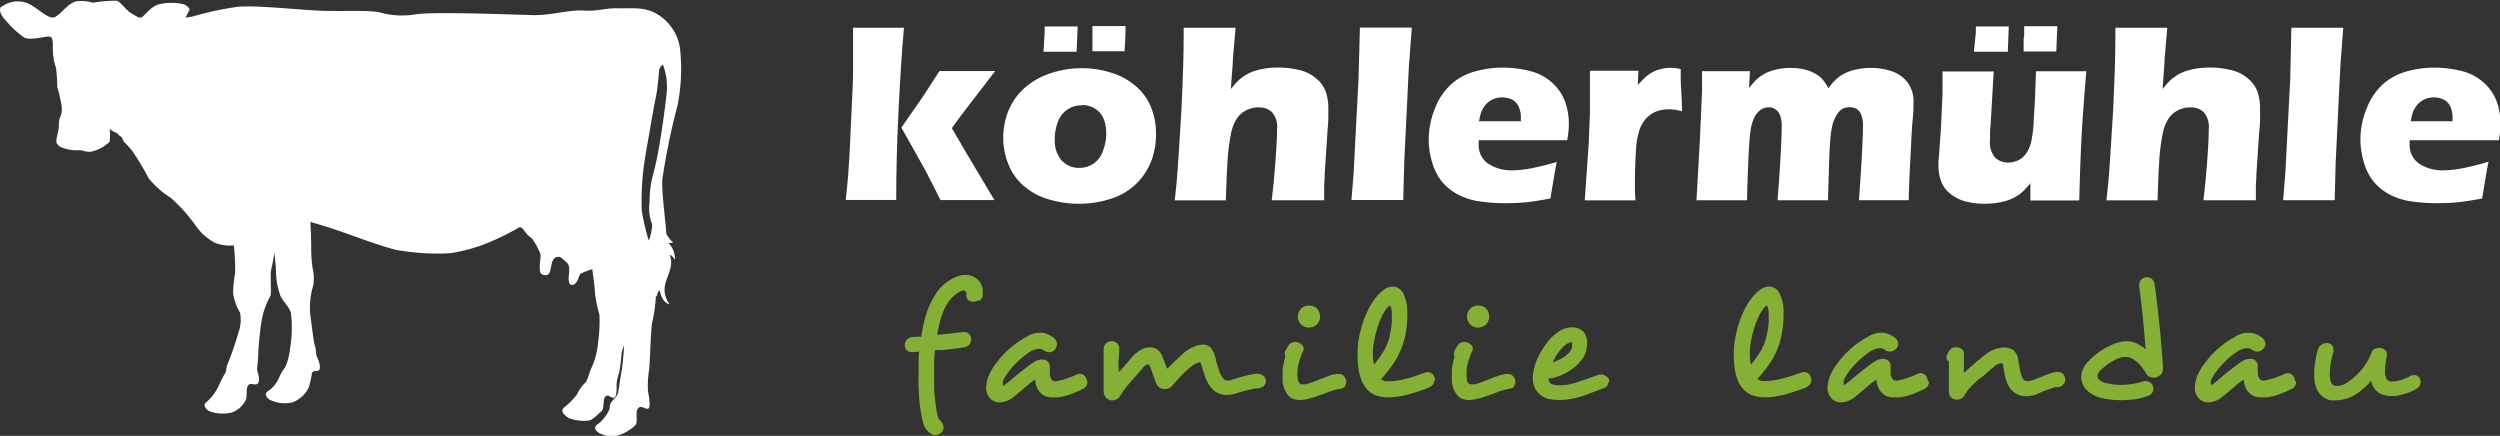
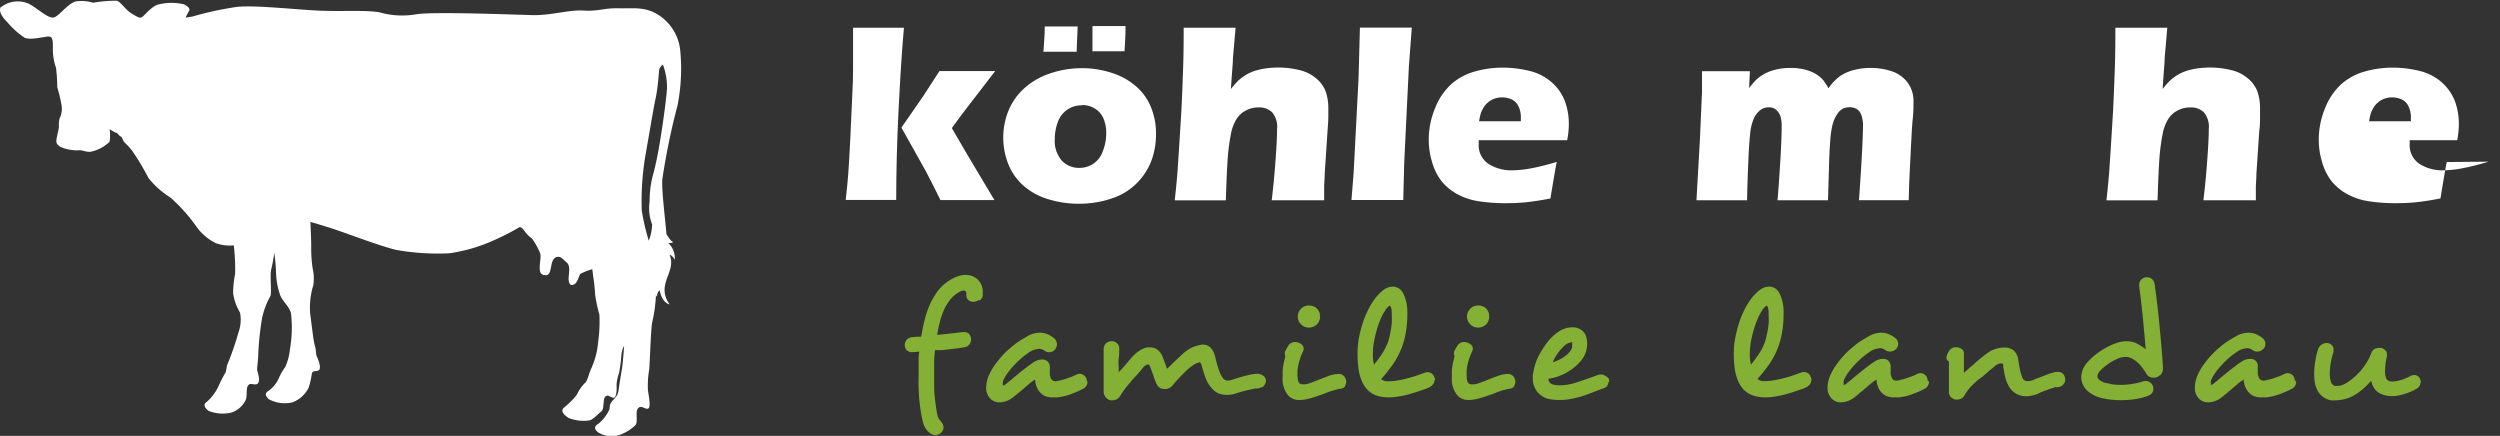
<svg xmlns="http://www.w3.org/2000/svg" width="274.63" height="47.88" viewBox="0 0 274.63 47.88">
  <rect x="0" y="0" width="274.63" height="47.88" fill="#333333" stroke="none" />
  <defs>
    <style>
      .a {
        fill: #fff;
      }

      .b {
        fill: #85b036;
      }
    </style>
  </defs>
  <g>
    <path class="a" d="M100.31,15.45,102.7,12l1.79-2.76,2.9,0,3.22,0-2.76,3.59c-.65.83-1.31,1.71-2,2.67q1,1.78,4.68,7.91l-2.93,0-3,0-.86-1.73c-.31-.6-.57-1.11-.79-1.52-.09-.16-.72-1.3-1.9-3.4Zm-6.12,8c.13-1.18.22-2.14.28-2.88.07-1,.15-2.27.22-3.79l.15-3.29C94.9,12,95,10.54,95,9.18c0-1.62,0-3.19,0-4.7l2.92,0,2.67,0c-.22,2.42-.41,5.44-.59,9s-.26,6.91-.26,9.91l-2.72,0-2.86,0" transform="translate(-1.29 -1.43)" />
    <path class="a" d="M121.3,7.08l0-1c0-.21,0-.47,0-.77l0-.54,0-.48,1.87,0,1.76,0c0,.32,0,1.24-.11,2.77-.66,0-1.25,0-1.75,0s-1.09,0-1.92,0M120.14,13a2.73,2.73,0,0,0-2.63,1.8,5.24,5.24,0,0,0-.35,1.92,3.28,3.28,0,0,0,.76,2.34,2.53,2.53,0,0,0,1.92.81A2.67,2.67,0,0,0,122.45,18a5.2,5.2,0,0,0,.36-1.95,4,4,0,0,0-.28-1.55,2.35,2.35,0,0,0-.91-1.11,2.6,2.6,0,0,0-1.48-.42m-4.22-5.89L116.05,5c0-.2,0-.42,0-.66l1.87,0,1.75,0-.11,2.77c-.65,0-1.23,0-1.73,0s-1.1,0-2,0m4.32,1.81a10.48,10.48,0,0,1,3.31.53,7.44,7.44,0,0,1,2.69,1.52,6,6,0,0,1,1.61,2.32,7.64,7.64,0,0,1,.52,2.85,8.51,8.51,0,0,1-.46,2.82,7,7,0,0,1-1.58,2.52,6.87,6.87,0,0,1-2.82,1.75,11.14,11.14,0,0,1-3.63.58,11.27,11.27,0,0,1-3.39-.51,7.19,7.19,0,0,1-2.71-1.5,6.21,6.21,0,0,1-1.64-2.36,7.77,7.77,0,0,1-.55-2.88,7.85,7.85,0,0,1,.54-2.89,6.78,6.78,0,0,1,1.69-2.47,7.91,7.91,0,0,1,2.87-1.69,10.88,10.88,0,0,1,3.55-.59" transform="translate(-1.29 -1.43)" />
    <path class="a" d="M130.34,23.42c.15-1.37.26-2.51.32-3.4q.19-2.79.41-6.48c.08-1.63.14-3.19.19-4.69s.06-2.95.06-4.37l2.87,0c1,0,1.94,0,2.83,0l-.29,3.36c0,.55-.12,1.68-.22,3.37a10.84,10.84,0,0,1,.75-.87,4.78,4.78,0,0,1,.65-.52,3.7,3.7,0,0,1,.72-.41,4.83,4.83,0,0,1,.84-.29,7.41,7.41,0,0,1,1.06-.2,9.12,9.12,0,0,1,1.18-.07,9.63,9.63,0,0,1,2.29.27,4.33,4.33,0,0,1,1.87.92,3.41,3.41,0,0,1,1.06,1.47,5.63,5.63,0,0,1,.28,1.78c0,.25,0,.58,0,1s-.05.94-.09,1.57l-.31,4.67c0,.59-.06,1.07-.06,1.45s0,.87,0,1.45c-1,0-1.88,0-2.76,0s-2,0-3,0c.15-1.23.29-2.64.41-4.25s.18-2.8.18-3.59a2.46,2.46,0,0,0-.55-1.83,2,2,0,0,0-1.45-.53,2.91,2.91,0,0,0-1.43.34,2.58,2.58,0,0,0-1,.9,4.52,4.52,0,0,0-.6,1.48,22.25,22.25,0,0,0-.43,3.49c-.06.85-.11,2.18-.17,4-.93,0-1.8,0-2.61,0s-1.82,0-3,0" transform="translate(-1.29 -1.43)" />
    <path class="a" d="M149.75,23.42l.24-3,.54-10.38.15-5.58,2.91,0,2.79,0-.32,4.26-.51,10.49-.11,4.19h-5.69Z" transform="translate(-1.29 -1.43)" />
    <path class="a" d="M163.78,14.75h4.58c0-.16,0-.29,0-.4a2.77,2.77,0,0,0-.26-1.24,1.61,1.61,0,0,0-.73-.75,2.52,2.52,0,0,0-1.08-.23,2.4,2.4,0,0,0-.8.13,2.18,2.18,0,0,0-.7.39,2.09,2.09,0,0,0-.52.59,2.88,2.88,0,0,0-.31.64,7.62,7.62,0,0,0-.19.87m8.53,4.48c-.12.56-.35,1.9-.69,4-1.08.21-2,.35-2.71.42s-1.47.1-2.22.1a19.13,19.13,0,0,1-3-.22,7.16,7.16,0,0,1-2.39-.82,5.77,5.77,0,0,1-1.69-1.44,6.13,6.13,0,0,1-1-2.06,8.52,8.52,0,0,1-.36-2.46,9,9,0,0,1,.71-3.47,6.91,6.91,0,0,1,1.83-2.66,6.55,6.55,0,0,1,2.57-1.35,11.1,11.1,0,0,1,3-.41,12.31,12.31,0,0,1,3,.37,5.66,5.66,0,0,1,2.44,1.28,5.24,5.24,0,0,1,1.42,2.07,7.23,7.23,0,0,1,.42,2.49,9.81,9.81,0,0,1-.18,1.76h-9.72c0,.15,0,.28,0,.4a2.45,2.45,0,0,0,1.07,2.2,4.63,4.63,0,0,0,2.61.71,12.09,12.09,0,0,0,2.09-.22,28.39,28.39,0,0,0,2.89-.73" transform="translate(-1.29 -1.43)" />
-     <path class="a" d="M175.38,23.42l.43-6.16.14-3.54c0-.64,0-1.29,0-2s0-1.52,0-2.52l2.67,0,2.65,0-.06,1.57a11.31,11.31,0,0,1,.89-.91,4.22,4.22,0,0,1,.79-.54A4.07,4.07,0,0,1,183.8,9a4.23,4.23,0,0,1,1-.12,5.27,5.27,0,0,1,1.12.14c0,1,0,1.84.07,2.5l.09,2.14a5,5,0,0,0-1.43-.22,3.86,3.86,0,0,0-1.43.24,3.09,3.09,0,0,0-1.07.73,3.57,3.57,0,0,0-.74,1.23A9,9,0,0,0,181,18c-.07,1.07-.11,2.28-.11,3.65,0,.48,0,1.08.06,1.79-.9,0-1.81,0-2.71,0s-1.86,0-2.89,0" transform="translate(-1.29 -1.43)" />
    <path class="a" d="M187.65,23.42l.38-6.69.23-5.23,0-2.25,2.7,0c.88,0,1.73,0,2.56,0l-.09,1.85a9.7,9.7,0,0,1,.73-.85,4,4,0,0,1,.73-.57,4,4,0,0,1,.88-.43,6.73,6.73,0,0,1,1-.26,7.64,7.64,0,0,1,1.19-.1,6.64,6.64,0,0,1,1.31.12,5.2,5.2,0,0,1,1,.3,3.34,3.34,0,0,1,.75.42,2.87,2.87,0,0,1,.57.53,6.35,6.35,0,0,1,.56.87,5.24,5.24,0,0,1,1.29-1.35,4.82,4.82,0,0,1,1.55-.67,7.47,7.47,0,0,1,4.06.13,3.64,3.64,0,0,1,1.75,1.2,3.41,3.41,0,0,1,.69,2.21c0,.43,0,1.07-.09,1.93s-.15,2.34-.26,4.44-.16,3.56-.17,4.4c-.85,0-1.67,0-2.47,0-1,0-2,0-3,0,.09-1.17.19-2.64.29-4.42s.15-3,.15-3.68a3.25,3.25,0,0,0-.21-1.34,1.22,1.22,0,0,0-.54-.61,1.58,1.58,0,0,0-.72-.16,1.66,1.66,0,0,0-.72.15,1.68,1.68,0,0,0-.58.52,3.79,3.79,0,0,0-.55,1.16,9.48,9.48,0,0,0-.26,1.67c-.06.76-.12,1.75-.15,3l-.11,3.72c-1,0-1.88,0-2.68,0s-1.77,0-2.87,0c.08-.82.18-2.2.3-4.15s.16-3.24.16-3.9a3.53,3.53,0,0,0-.16-1.24,1.66,1.66,0,0,0-.47-.67,1.18,1.18,0,0,0-.8-.25,1.49,1.49,0,0,0-.94.32,2.54,2.54,0,0,0-.69.91,5.37,5.37,0,0,0-.4,1.65c-.08.7-.15,1.76-.21,3.2s-.11,2.81-.13,4.13c-1.12,0-2,0-2.72,0s-1.72,0-2.86,0" transform="translate(-1.29 -1.43)" />
-     <path class="a" d="M223.59,7.08l0-1c0-.21,0-.47.06-.77l0-.54V4.31l1.88,0,1.76,0c0,.32-.06,1.24-.11,2.77-.67,0-1.25,0-1.75,0s-1.1,0-1.93,0m-5.37,0L218.34,5c0-.2,0-.42,0-.66l1.87,0,1.75,0-.11,2.77c-.66,0-1.24,0-1.74,0s-1.1,0-1.94,0m11.42,16.34c-1,0-1.93,0-2.63,0-.87,0-1.75,0-2.63,0v-1.9a8.88,8.88,0,0,1-.85.94,4.21,4.21,0,0,1-.76.55,5.92,5.92,0,0,1-.91.41,7.81,7.81,0,0,1-1.17.27,9.83,9.83,0,0,1-1.34.09,8.15,8.15,0,0,1-2.07-.25,4.38,4.38,0,0,1-1.72-.87,3.1,3.1,0,0,1-1-1.39,5.23,5.23,0,0,1-.28-1.8c0-.17,0-.43.05-.78l.22-3.15q.09-1.74.18-3.84c0-.86,0-1.68,0-2.45l2.93,0,2.69,0L220,14.54c-.06.81-.1,1.35-.1,1.65s0,.48,0,.59a2.59,2.59,0,0,0,.59,2,2.12,2.12,0,0,0,1.42.51,2.16,2.16,0,0,0,.66-.1,2.17,2.17,0,0,0,1.13-.69,2.73,2.73,0,0,0,.42-.64,3.9,3.9,0,0,0,.33-1,16.22,16.22,0,0,0,.24-1.86c0-.55.09-1.49.15-2.84l.11-2.9,2.94,0,2.59,0q-.31,3.52-.5,6.71c-.12,2.12-.21,4.6-.28,7.46" transform="translate(-1.29 -1.43)" />
    <path class="a" d="M232.69,23.42c.15-1.37.26-2.51.32-3.4q.19-2.79.41-6.48c.08-1.63.14-3.19.19-4.69s.06-2.95.06-4.37l2.87,0c1,0,1.94,0,2.83,0l-.29,3.36c0,.55-.12,1.68-.22,3.37a10.84,10.84,0,0,1,.75-.87,4.78,4.78,0,0,1,.65-.52,3.7,3.7,0,0,1,.72-.41,4.83,4.83,0,0,1,.84-.29,7.41,7.41,0,0,1,1.06-.2,9.12,9.12,0,0,1,1.18-.07,9.63,9.63,0,0,1,2.29.27,4.33,4.33,0,0,1,1.87.92,3.41,3.41,0,0,1,1.06,1.47,5.63,5.63,0,0,1,.28,1.78c0,.25,0,.58,0,1s0,.94-.09,1.57l-.31,4.67c0,.59-.06,1.07-.06,1.45s0,.87,0,1.45c-1,0-1.88,0-2.76,0s-2,0-3,0c.15-1.23.29-2.64.41-4.25s.18-2.8.18-3.59a2.46,2.46,0,0,0-.55-1.83,2,2,0,0,0-1.45-.53,2.91,2.91,0,0,0-1.43.34,2.58,2.58,0,0,0-1,.9,4.52,4.52,0,0,0-.6,1.48,22.25,22.25,0,0,0-.43,3.49c-.06.85-.11,2.18-.17,4-.93,0-1.8,0-2.62,0s-1.81,0-3,0" transform="translate(-1.29 -1.43)" />
-     <path class="a" d="M252.1,23.42l.24-3,.54-10.38L253,4.48l2.91,0,2.79,0-.32,4.26-.51,10.49-.11,4.19H252.1Z" transform="translate(-1.29 -1.43)" />
-     <path class="a" d="M266.13,14.75h4.58c0-.16,0-.29,0-.4a2.77,2.77,0,0,0-.26-1.24,1.61,1.61,0,0,0-.73-.75,2.52,2.52,0,0,0-1.08-.23,2.4,2.4,0,0,0-.8.13,2.18,2.18,0,0,0-.7.39,2.09,2.09,0,0,0-.52.59,2.88,2.88,0,0,0-.31.64,7.62,7.62,0,0,0-.19.87m8.53,4.48c-.12.56-.35,1.9-.69,4-1.08.21-2,.35-2.71.42s-1.47.1-2.22.1a19.13,19.13,0,0,1-3-.22,7.16,7.16,0,0,1-2.39-.82,5.77,5.77,0,0,1-1.69-1.44,6.13,6.13,0,0,1-1-2.06,8.52,8.52,0,0,1-.36-2.46,9,9,0,0,1,.71-3.47,6.91,6.91,0,0,1,1.83-2.66,6.55,6.55,0,0,1,2.57-1.35,11.1,11.1,0,0,1,3-.41,12.31,12.31,0,0,1,3,.37,5.66,5.66,0,0,1,2.44,1.28,5.35,5.35,0,0,1,1.42,2.07,7.23,7.23,0,0,1,.42,2.49,9.81,9.81,0,0,1-.18,1.76H266c0,.15,0,.28,0,.4a2.45,2.45,0,0,0,1.07,2.2,4.63,4.63,0,0,0,2.61.71,12.09,12.09,0,0,0,2.09-.22,28.39,28.39,0,0,0,2.89-.73" transform="translate(-1.29 -1.43)" />
+     <path class="a" d="M266.13,14.75c0-.16,0-.29,0-.4a2.77,2.77,0,0,0-.26-1.24,1.61,1.61,0,0,0-.73-.75,2.52,2.52,0,0,0-1.08-.23,2.4,2.4,0,0,0-.8.13,2.18,2.18,0,0,0-.7.39,2.09,2.09,0,0,0-.52.59,2.88,2.88,0,0,0-.31.64,7.62,7.62,0,0,0-.19.87m8.53,4.48c-.12.56-.35,1.9-.69,4-1.08.21-2,.35-2.71.42s-1.47.1-2.22.1a19.13,19.13,0,0,1-3-.22,7.16,7.16,0,0,1-2.39-.82,5.77,5.77,0,0,1-1.69-1.44,6.13,6.13,0,0,1-1-2.06,8.52,8.52,0,0,1-.36-2.46,9,9,0,0,1,.71-3.47,6.91,6.91,0,0,1,1.83-2.66,6.55,6.55,0,0,1,2.57-1.35,11.1,11.1,0,0,1,3-.41,12.31,12.31,0,0,1,3,.37,5.66,5.66,0,0,1,2.44,1.28,5.35,5.35,0,0,1,1.42,2.07,7.23,7.23,0,0,1,.42,2.49,9.81,9.81,0,0,1-.18,1.76H266c0,.15,0,.28,0,.4a2.45,2.45,0,0,0,1.07,2.2,4.63,4.63,0,0,0,2.61.71,12.09,12.09,0,0,0,2.09-.22,28.39,28.39,0,0,0,2.89-.73" transform="translate(-1.29 -1.43)" />
    <path class="b" d="M108.76,34.41a.86.86,0,0,1-.49.17h-.11a.72.72,0,0,1-.46-.16.67.67,0,0,1-.25-.46v0a.63.63,0,0,1,0-.22.51.51,0,0,0,0-.13.08.08,0,0,1,0,0v0c-.06-.18-.16-.27-.29-.27h0a1.38,1.38,0,0,0-.6.23,3.5,3.5,0,0,0-.66.52,4.27,4.27,0,0,0-.42.52,5.27,5.27,0,0,0-.38.63,8.16,8.16,0,0,0-.52,1.39c-.13.5-.25,1-.34,1.59l1.36-.14,1.45-.17h.15a.72.72,0,0,1,.57.24.85.85,0,0,1,.2.55,1,1,0,0,1-.18.55.83.83,0,0,1-.57.33h0c-.39.07-.8.13-1.21.17l-1.21.14-.41,0-.39,0q-.08.65-.09,1.29c0,.43,0,.86,0,1.27s0,1.06,0,1.57.06,1,.11,1.4.1.82.16,1.15a3.91,3.91,0,0,0,.19.77.66.66,0,0,0,.22.29l.1.14.12.17a.92.92,0,0,1,.13.46.81.81,0,0,1-.26.55,1,1,0,0,1-.6.27.89.89,0,0,1-.5-.13,1.84,1.84,0,0,1-.51-.45,2.53,2.53,0,0,1-.35-.68c-.09-.34-.18-.73-.25-1.15s-.13-.88-.18-1.34-.07-.94-.09-1.43,0-1,0-1.44,0-.91,0-1.34,0-.83.08-1.21a5.32,5.32,0,0,1-.81.06h0a.73.73,0,0,1-.6-.24.84.84,0,0,1-.19-.55v0a.86.86,0,0,1,.79-.85h0l.58-.05h.21a1.6,1.6,0,0,0,.23,0,20.09,20.09,0,0,1,.41-2,10.23,10.23,0,0,1,.69-1.86c.17-.32.34-.61.52-.88a5.32,5.32,0,0,1,.58-.73,5.2,5.2,0,0,1,.46-.41,4.81,4.81,0,0,1,1.39-.77,2.57,2.57,0,0,1,.82-.14,1.94,1.94,0,0,1,.78.15,1.73,1.73,0,0,1,.57.38,1.83,1.83,0,0,1,.38.54,1.66,1.66,0,0,1,.15.59h0a1.1,1.1,0,0,1,0,.18v.15a2.38,2.38,0,0,1,0,.33h0a.9.9,0,0,1-.33.49" transform="translate(-1.29 -1.43)" />
    <path class="b" d="M120.75,43.36a.87.87,0,0,1-.42.75,11.67,11.67,0,0,1-1.41.62,5.88,5.88,0,0,1-1.47.35,1.06,1.06,0,0,1-.25,0H117a2,2,0,0,1-1-.19,1.87,1.87,0,0,1-.65-.61v0a1.89,1.89,0,0,1-.24-.53,2.08,2.08,0,0,1-.11-.61.15.15,0,0,0-.11.06,3.85,3.85,0,0,0-.59.44l-.76.65-.49.4-.45.37a2.53,2.53,0,0,1-1.46.57,1.44,1.44,0,0,1-1-.35,1.66,1.66,0,0,1-.51-1.33,3.56,3.56,0,0,1,.42-1.56,6.06,6.06,0,0,1,.67-1.06,11,11,0,0,1,.83-1,9.45,9.45,0,0,1,.89-.81,9.13,9.13,0,0,1,.83-.63c.29-.18.64-.38,1-.59a2.73,2.73,0,0,1,1.28-.32,1.94,1.94,0,0,1,.74.14,2.71,2.71,0,0,1,.76.44.84.84,0,0,1,.26.32.79.79,0,0,1,0,.73A1,1,0,0,1,117,40a.9.9,0,0,1-.46.12.85.85,0,0,1-.51-.17.8.8,0,0,0-.29-.15,1.13,1.13,0,0,0-.32-.05,2.27,2.27,0,0,0-1.21.48,8.39,8.39,0,0,0-.71.54,10.35,10.35,0,0,0-.76.73,7.68,7.68,0,0,0-.69.82,4.81,4.81,0,0,0-.51.81,1.35,1.35,0,0,0-.08.24,1.41,1.41,0,0,0,0,.28.3.3,0,0,0,0,.14s0,0,0,0a.6.6,0,0,0,.31-.16l.22-.17c.19-.16.42-.34.67-.56l.76-.63.77-.59c.25-.19.48-.35.67-.47v0a1.71,1.71,0,0,1,.92-.29.84.84,0,0,1,.6.22.86.86,0,0,1,.24.67v.28a3.1,3.1,0,0,0,0,.45.9.9,0,0,0,.07.33.68.68,0,0,0,.22.35.54.54,0,0,0,.33.09h.07a4.33,4.33,0,0,0,.51-.11c.2-.05.4-.1.6-.17l.58-.21a4.68,4.68,0,0,0,.49-.22.93.93,0,0,1,.4-.11.79.79,0,0,1,.6.29v0a.76.76,0,0,1,.19.49" transform="translate(-1.29 -1.43)" />
    <path class="b" d="M139.94,43.91a.86.86,0,0,1-.46.19.42.42,0,0,1-.16,0s0,0,0,0l-.12,0-.35.08-.47.1-.53.13-.53.15a3.47,3.47,0,0,1-1.25.25,2.44,2.44,0,0,1-.9-.16,1.93,1.93,0,0,1-.76-.57,3.43,3.43,0,0,1-.69-1.15c-.16-.44-.31-.91-.45-1.43-.06-.18-.13-.27-.2-.27a2,2,0,0,0-.9.46,3,3,0,0,0-.36.28c-.16.14-.34.31-.53.5s-.4.41-.6.63-.39.43-.57.65a1,1,0,0,1-.38.31,1,1,0,0,1-.48.11,1.1,1.1,0,0,1-.5-.11.78.78,0,0,1-.36-.36,3.76,3.76,0,0,1-.25-.58l-.19-.57h0c-.07-.17-.13-.34-.19-.5s-.12-.32-.2-.49v0a.15.15,0,0,0-.13-.09h-.11a1.1,1.1,0,0,0-.51.39,4.7,4.7,0,0,1-.46.56l-.53.59a5.72,5.72,0,0,0-.4.46,9,9,0,0,0-.63.78c-.19.27-.34.5-.47.7a.89.89,0,0,1-.37.35,1.05,1.05,0,0,1-.43.11l-.22,0a.68.68,0,0,1-.2-.07h0a1,1,0,0,1-.57-.88c0-.33,0-.69,0-1.08s0-.78,0-1.17,0-1,0-1.42,0-.8,0-1.07a.89.89,0,0,1,.3-.61.93.93,0,0,1,.58-.2h0a.87.87,0,0,1,.57.21.72.72,0,0,1,.26.58v.06c0,.34,0,.69-.06,1.07s0,.74,0,1.1v.4l.15-.17.16-.17.38-.42.39-.46.26-.31a4.32,4.32,0,0,1,.82-.76,2.43,2.43,0,0,1,1-.45l.15,0h.16a1.32,1.32,0,0,1,.72.21,1.71,1.71,0,0,1,.6.74c.06.17.13.35.2.53l.2.52a1.31,1.31,0,0,0,.11.31s0,0,0,0l.07,0,.38-.38.43-.42.43-.4.37-.34a3.8,3.8,0,0,1,2.24-1.08h0c.72,0,1.19.49,1.41,1.46a9.76,9.76,0,0,0,.36,1.28,3.26,3.26,0,0,0,.5,1,.66.66,0,0,0,.48.22,1.31,1.31,0,0,0,.47-.09l.69-.22.71-.2.68-.16a4.72,4.72,0,0,1,.54-.08h.11a1.35,1.35,0,0,1,.43.06,1.18,1.18,0,0,1,.32.19v0a.7.7,0,0,1,.26.53.75.75,0,0,1-.17.46v0a1.56,1.56,0,0,1-.31.33" transform="translate(-1.29 -1.43)" />
    <path class="b" d="M146.31,36.17a1.33,1.33,0,0,1-.12.55,1.06,1.06,0,0,1-.38.46,1.29,1.29,0,0,1-.71.24,1.54,1.54,0,0,1-.46-.08,1.2,1.2,0,0,1-.44-.29,1.24,1.24,0,0,1-.35-.86,1.29,1.29,0,0,1,.13-.52,1.36,1.36,0,0,1,.4-.47,1.22,1.22,0,0,1,.72-.21,1.31,1.31,0,0,1,.71.21h0a1.17,1.17,0,0,1,.48,1m2.79,7.65a.83.83,0,0,1-.62.29,6.2,6.2,0,0,0-.72.18,9,9,0,0,0-.94.34l-.91.32q-.45.15-.81.24a4.18,4.18,0,0,1-1,.15,1.71,1.71,0,0,1-1.15-.37,2.57,2.57,0,0,1-.66-1.2,2.86,2.86,0,0,1-.08-.47,4.89,4.89,0,0,1,0-.54c0-.13,0-.25,0-.36l0-.28a5.59,5.59,0,0,1,.12-.82,7.88,7.88,0,0,1,.19-.77.33.33,0,0,1-.07-.24v-.12l0-.1c.06-.13.15-.29.25-.47a1.77,1.77,0,0,1,.3-.43,1,1,0,0,1,.59-.2,1.08,1.08,0,0,1,.38.08.9.9,0,0,1,.4.26.57.57,0,0,1,.15.38.68.68,0,0,1-.06.29,5.84,5.84,0,0,0-.39,1,5.28,5.28,0,0,0-.23,1.2v.29a3,3,0,0,0,.08.77.45.45,0,0,0,.45.38h.15l.18,0a3.4,3.4,0,0,0,.61-.17l.71-.27c.41-.17.83-.33,1.25-.48a3.28,3.28,0,0,1,1.07-.22h0a.77.77,0,0,1,.63.26,1,1,0,0,1,.23.58v0a.89.89,0,0,1-.17.51" transform="translate(-1.29 -1.43)" />
    <path class="b" d="M154,35a.39.39,0,0,0-.23.14,2.13,2.13,0,0,0-.35.45,5,5,0,0,0-.45.85,9.9,9.9,0,0,0-.41,1.13,12.59,12.59,0,0,0-.31,1.28,7.52,7.52,0,0,0-.15,1.31v.18a4.36,4.36,0,0,0,.13,1.14c.28-.34.55-.7.8-1.07a6.14,6.14,0,0,0,.64-1.18,3.41,3.41,0,0,0,.21-.62c.06-.24.11-.51.17-.8s.1-.58.13-.88a8.2,8.2,0,0,0,0-.83v-.24c0-.51-.11-.8-.22-.86m4.91,8.18a.81.81,0,0,1-.16.47,1.1,1.1,0,0,1-.47.35l-.17.08-.17.07v0l-.86.29c-.32.11-.66.21-1,.31s-.72.17-1.1.23a5.79,5.79,0,0,1-1.08.1,4.37,4.37,0,0,1-1.45-.23,2.61,2.61,0,0,1-.95-.66,3.16,3.16,0,0,1-.61-1,5,5,0,0,1-.33-1.3,11.06,11.06,0,0,1-.1-1.58v-.13a8.48,8.48,0,0,1,.14-1.57,12.7,12.7,0,0,1,.39-1.56,9.84,9.84,0,0,1,.55-1.41,7.34,7.34,0,0,1,.64-1.13,5,5,0,0,1,1.07-1.18,1.75,1.75,0,0,1,1-.41.73.73,0,0,1,.22,0h0a1.31,1.31,0,0,1,1,.73,4.52,4.52,0,0,1,.46,1.94,1.69,1.69,0,0,1,0,.23v.24a11.05,11.05,0,0,1-.19,2,8.14,8.14,0,0,1-.56,1.88,8.68,8.68,0,0,1-1,1.74A17.74,17.74,0,0,1,153,43.09l.23.12a1.48,1.48,0,0,0,.27.1l.22,0h.24a4.68,4.68,0,0,0,.87-.09,8.88,8.88,0,0,0,1-.21c.33-.08.66-.18,1-.29l.94-.33h0a.66.66,0,0,1,.32-.07.76.76,0,0,1,.77.57v0a.55.55,0,0,1,.08.29" transform="translate(-1.29 -1.43)" />
    <path class="b" d="M164.89,36.17a1.33,1.33,0,0,1-.12.55,1,1,0,0,1-.37.46,1.29,1.29,0,0,1-.71.24,1.54,1.54,0,0,1-.46-.08,1.13,1.13,0,0,1-.44-.29,1.24,1.24,0,0,1-.35-.86,1.14,1.14,0,0,1,.13-.52,1.36,1.36,0,0,1,.4-.47,1.22,1.22,0,0,1,.72-.21,1.31,1.31,0,0,1,.71.21h0a1.16,1.16,0,0,1,.47,1m2.79,7.65a.81.81,0,0,1-.61.29,6.2,6.2,0,0,0-.72.18,9,9,0,0,0-.94.34l-.91.32q-.45.15-.81.24a4.18,4.18,0,0,1-1,.15,1.71,1.71,0,0,1-1.15-.37,2.57,2.57,0,0,1-.66-1.2,2.09,2.09,0,0,1-.08-.47,4.89,4.89,0,0,1,0-.54c0-.13,0-.25,0-.36a1.27,1.27,0,0,1,0-.28,7.35,7.35,0,0,1,.11-.82,7.84,7.84,0,0,1,.2-.77.33.33,0,0,1-.08-.24s0-.09,0-.12l0-.1a4.53,4.53,0,0,1,.25-.47,1.77,1.77,0,0,1,.3-.43.93.93,0,0,1,.58-.2,1.13,1.13,0,0,1,.39.08,1,1,0,0,1,.4.26.57.57,0,0,1,.15.38.68.68,0,0,1-.06.29,5.84,5.84,0,0,0-.39,1,4.79,4.79,0,0,0-.23,1.2v.29a3.09,3.09,0,0,0,.07.77.46.46,0,0,0,.46.38h.15l.18,0a3.12,3.12,0,0,0,.6-.17c.24-.08.47-.18.72-.27.41-.17.83-.33,1.25-.48a3.28,3.28,0,0,1,1.07-.22h0a.77.77,0,0,1,.63.26,1,1,0,0,1,.23.58v0a.84.84,0,0,1-.18.51" transform="translate(-1.29 -1.43)" />
    <path class="b" d="M174,39.27a.5.5,0,0,0,0-.12.41.41,0,0,0,0-.1.21.21,0,0,0-.15,0,.39.39,0,0,0-.2.05l-.2.08h0a2,2,0,0,0-.5.42,5,5,0,0,0-.6.73,3.9,3.9,0,0,0-.48.9,6.65,6.65,0,0,0,.69-.28,5,5,0,0,0,.63-.37,3.17,3.17,0,0,0,.5-.46,1.44,1.44,0,0,0,.29-.5h0a1.81,1.81,0,0,0,0-.32m4,4.08a.76.76,0,0,1-.13.42.71.71,0,0,1-.42.29h0l-.31.11-.37.14-.87.33a9.38,9.38,0,0,1-1,.34,9.81,9.81,0,0,1-1.13.26,6.6,6.6,0,0,1-1.17.1,6.35,6.35,0,0,1-.91-.07,2.26,2.26,0,0,1-2-2.27c0-.12,0-.24,0-.36a1.86,1.86,0,0,1,.06-.34,6.1,6.1,0,0,1,.61-1.85,11,11,0,0,1,.85-1.35,5.34,5.34,0,0,1,1.54-1.41h0a2.78,2.78,0,0,1,.6-.24,2.84,2.84,0,0,1,.72-.09,1.53,1.53,0,0,1,.87.24,1.24,1.24,0,0,1,.56.64,2.27,2.27,0,0,1,.16.86,3.36,3.36,0,0,1-.11.88,2.91,2.91,0,0,1-.6,1.08,5.18,5.18,0,0,1-1,.92,5.81,5.81,0,0,1-1.25.68,4.94,4.94,0,0,1-1.29.34.64.64,0,0,0,.17.45.76.76,0,0,0,.44.21,2.35,2.35,0,0,0,.62.07,5.94,5.94,0,0,0,1.76-.29q.93-.3,1.68-.57l.48-.18.42-.15.1,0h.15a.64.64,0,0,1,.41.14A1.19,1.19,0,0,1,178,43v0a1,1,0,0,1,.07.39" transform="translate(-1.29 -1.43)" />
    <path class="b" d="M195.41,35a.44.44,0,0,0-.24.14,2.15,2.15,0,0,0-.34.45,5,5,0,0,0-.45.85,8.3,8.3,0,0,0-.41,1.13,12.6,12.6,0,0,0-.32,1.28,8.58,8.58,0,0,0-.14,1.31v.18a4.36,4.36,0,0,0,.13,1.14c.28-.34.54-.7.8-1.07a6.14,6.14,0,0,0,.64-1.18,3.49,3.49,0,0,0,.2-.62c.06-.24.12-.51.18-.8s.09-.58.12-.88,0-.57,0-.83v-.24c0-.51-.11-.8-.22-.86m4.9,8.18a.8.8,0,0,1-.15.47,1.16,1.16,0,0,1-.47.35l-.17.08-.18.07v0l-.86.29c-.31.11-.65.21-1,.31s-.73.17-1.1.23a5.82,5.82,0,0,1-1.09.1,4.31,4.31,0,0,1-1.44-.23,2.61,2.61,0,0,1-1-.66,3.38,3.38,0,0,1-.62-1,5.88,5.88,0,0,1-.33-1.3,12.73,12.73,0,0,1-.1-1.58v-.13a8.51,8.51,0,0,1,.15-1.57,14.81,14.81,0,0,1,.38-1.56,11.17,11.17,0,0,1,.55-1.41,8.27,8.27,0,0,1,.64-1.13,5.26,5.26,0,0,1,1.08-1.18,1.75,1.75,0,0,1,1-.41.69.69,0,0,1,.22,0h0a1.31,1.31,0,0,1,1,.73,4.53,4.53,0,0,1,.45,1.94.86.86,0,0,1,0,.23v.24a11.05,11.05,0,0,1-.19,2,8.14,8.14,0,0,1-.56,1.88,8.25,8.25,0,0,1-1,1.74,17.75,17.75,0,0,1-1.13,1.39l.23.12a1.48,1.48,0,0,0,.27.1l.21,0h.24a4.78,4.78,0,0,0,.88-.09,8.88,8.88,0,0,0,1-.21c.33-.08.66-.18,1-.29l.94-.33h0a.72.72,0,0,1,.33-.07.76.76,0,0,1,.77.57v0a.54.54,0,0,1,.07.29" transform="translate(-1.29 -1.43)" />
    <path class="b" d="M213.19,43.36a.84.84,0,0,1-.11.43.79.79,0,0,1-.31.32,10.43,10.43,0,0,1-1.41.62,5.81,5.81,0,0,1-1.46.35,1.14,1.14,0,0,1-.26,0h-.22a2,2,0,0,1-1-.19,2.05,2.05,0,0,1-.65-.61v0a2.25,2.25,0,0,1-.23-.53,1.79,1.79,0,0,1-.11-.61.14.14,0,0,0-.11.06,4.39,4.39,0,0,0-.6.44l-.76.65-.48.4-.45.37a2.53,2.53,0,0,1-1.46.57,1.44,1.44,0,0,1-1-.35,1.67,1.67,0,0,1-.52-1.33,3.72,3.72,0,0,1,.43-1.56,6.64,6.64,0,0,1,.66-1.06,11.1,11.1,0,0,1,.84-1,9.37,9.37,0,0,1,.88-.81,9.17,9.17,0,0,1,.84-.63c.29-.18.64-.38,1-.59a2.73,2.73,0,0,1,1.28-.32,2,2,0,0,1,.74.14,2.86,2.86,0,0,1,.76.44.94.94,0,0,1,.26.32.92.92,0,0,1,.07.31.82.82,0,0,1-.11.42,1,1,0,0,1-.34.32.94.94,0,0,1-.47.12.89.89,0,0,1-.51-.17.76.76,0,0,0-.28-.15,1.19,1.19,0,0,0-.32-.05,2.24,2.24,0,0,0-1.21.48,7,7,0,0,0-.71.54,10.35,10.35,0,0,0-.76.73,7.77,7.77,0,0,0-.7.82,5.42,5.42,0,0,0-.5.81.85.85,0,0,0-.08.24,1.41,1.41,0,0,0,0,.28.3.3,0,0,0,0,.14s0,0,0,0a.53.53,0,0,0,.31-.16l.22-.17c.2-.16.42-.34.67-.56l.77-.63c.26-.21.52-.4.77-.59a7.77,7.77,0,0,1,.67-.47v0a1.68,1.68,0,0,1,.91-.29.85.85,0,0,1,.61.22.89.89,0,0,1,.23.67v.28c0,.17,0,.32,0,.45a1.17,1.17,0,0,0,.07.33.84.84,0,0,0,.22.35.58.58,0,0,0,.33.09h.08c.14,0,.31-.06.51-.11s.39-.1.59-.17l.59-.21a3.7,3.7,0,0,0,.48-.22,1,1,0,0,1,.41-.11.79.79,0,0,1,.6.29v0a.8.8,0,0,1,.18.49" transform="translate(-1.29 -1.43)" />
    <path class="b" d="M228,43.57a.66.66,0,0,1-.37.32l-.22.07a.76.76,0,0,1-.21,0h-.15a4.7,4.7,0,0,1-.49.16h0l-.66.24a7,7,0,0,0-.71.31,3.72,3.72,0,0,1-1.33.29,2.16,2.16,0,0,1-2-1.3,4.25,4.25,0,0,1-.35-1.06c-.07-.35-.12-.65-.16-.89h0a.6.6,0,0,1,0-.12.31.31,0,0,0,0-.1.2.2,0,0,0-.17-.14l-.09,0a.67.67,0,0,0-.28.06l-.31.16h0s-.05.07-.22.21l-.51.41v0l-.51.45a3.46,3.46,0,0,1-.51.39,5.29,5.29,0,0,0-.47.4l-.48.47a6,6,0,0,0-.41.5,3.51,3.51,0,0,0-.27.41.86.86,0,0,1-.37.4.87.87,0,0,1-.44.11.82.82,0,0,1-.21,0,.48.48,0,0,1-.21-.07.81.81,0,0,1-.41-.35.93.93,0,0,1-.1-.45V42.52c0-.17,0-.33,0-.49s0-.31,0-.44v-.46a.46.46,0,0,1-.27-.46,2.11,2.11,0,0,1,.14-.43,1.47,1.47,0,0,1,.26-.39.76.76,0,0,1,.66-.27h.09a1,1,0,0,1,.49.16.6.6,0,0,1,.28.44.49.49,0,0,0,0,.12s0,.08,0,.12,0,.32,0,.51,0,.4,0,.6v.86l.38-.34.37-.33.11-.08.11-.09c.25-.23.5-.46.77-.68s.53-.43.77-.6a2.78,2.78,0,0,1,.9-.48,2.84,2.84,0,0,1,.95-.18h.11a1.44,1.44,0,0,1,1,.33,1.6,1.6,0,0,1,.5,1c.06.44.13.83.2,1.16a4.56,4.56,0,0,0,.26.83.58.58,0,0,0,.6.37,1.36,1.36,0,0,0,.53-.11l.29-.12a1.33,1.33,0,0,1,.28-.1h0c.33-.13.67-.27,1-.39a6.54,6.54,0,0,1,.94-.29l.26,0a.72.72,0,0,1,.59.24,1,1,0,0,1,.21.59v0a1,1,0,0,1-.11.43" transform="translate(-1.29 -1.43)" />
    <path class="b" d="M238.53,42.66a.86.86,0,0,1-.64.26,1.11,1.11,0,0,1-.5-.12.85.85,0,0,1-.39-.44v0c-.13-.2-.28-.4-.43-.61a4,4,0,0,0-.53-.56,3.3,3.3,0,0,0-.6-.4,1.56,1.56,0,0,0-.67-.15,2.11,2.11,0,0,0-.67.12,5.86,5.86,0,0,0-.73.34,5.48,5.48,0,0,0-.73.49,5,5,0,0,0-.63.55,1.15,1.15,0,0,0-.24.33.85.85,0,0,0-.07.33.56.56,0,0,0,.24.38,2,2,0,0,0,.69.33c.18,0,.42.09.71.14a6.76,6.76,0,0,0,.94.06,7.7,7.7,0,0,0,1.22-.1,8.39,8.39,0,0,0,1.34-.32H237a.75.75,0,0,1,.47.15.92.92,0,0,1,.32.38,1.34,1.34,0,0,1,.05.35.73.73,0,0,1-.15.44,1,1,0,0,1-.51.33,7.08,7.08,0,0,1-1.48.36,10.92,10.92,0,0,1-1.35.09,10.68,10.68,0,0,1-1.18-.06,7,7,0,0,1-.91-.16,3.49,3.49,0,0,1-1.74-.88,2.07,2.07,0,0,1-.6-1.42v-.06a2.57,2.57,0,0,1,.77-1.68,6.92,6.92,0,0,1,.82-.76,7.94,7.94,0,0,1,1.07-.71,7.06,7.06,0,0,1,1.16-.53,3.3,3.3,0,0,1,1.12-.21,2.43,2.43,0,0,1,1.23.28,8.43,8.43,0,0,1,.91.59c-.05-.58-.1-1.18-.16-1.81s-.11-1.23-.17-1.83-.13-1.17-.19-1.72-.13-1-.19-1.48v0a.45.45,0,0,1,0-.13v-.07a.81.81,0,0,1,.21-.6,1,1,0,0,1,.48-.26l0,0,.13,0h.08a.8.8,0,0,1,.51.2,1,1,0,0,1,.29.62c.07.53.16,1.17.25,1.93s.18,1.56.26,2.39.16,1.66.23,2.48.12,1.56.16,2.21v.12a1,1,0,0,1-.28.8" transform="translate(-1.29 -1.43)" />
    <path class="b" d="M253.53,43.36a.84.84,0,0,1-.11.43.79.79,0,0,1-.31.32,10.85,10.85,0,0,1-1.4.62,6,6,0,0,1-1.47.35,1.06,1.06,0,0,1-.25,0h-.22a2,2,0,0,1-1-.19,1.87,1.87,0,0,1-.65-.61v0a1.89,1.89,0,0,1-.24-.53,1.79,1.79,0,0,1-.11-.61.14.14,0,0,0-.11.06,4.39,4.39,0,0,0-.6.44c-.23.21-.49.42-.76.65l-.48.4-.45.37a2.53,2.53,0,0,1-1.46.57,1.44,1.44,0,0,1-1-.35,1.66,1.66,0,0,1-.51-1.33,3.56,3.56,0,0,1,.42-1.56,6.64,6.64,0,0,1,.66-1.06,11.1,11.1,0,0,1,.84-1,10.8,10.8,0,0,1,.88-.81,9.17,9.17,0,0,1,.84-.63c.29-.18.64-.38,1-.59a2.73,2.73,0,0,1,1.28-.32,2,2,0,0,1,.74.14,2.86,2.86,0,0,1,.76.44.94.94,0,0,1,.26.32.73.73,0,0,1,.07.31.82.82,0,0,1-.11.42,1,1,0,0,1-.34.32.91.91,0,0,1-.47.12.89.89,0,0,1-.51-.17.76.76,0,0,0-.28-.15,1.13,1.13,0,0,0-.32-.05,2.24,2.24,0,0,0-1.21.48,7,7,0,0,0-.71.54,10.35,10.35,0,0,0-.76.73,9.17,9.17,0,0,0-.7.82,5.42,5.42,0,0,0-.5.81.85.85,0,0,0-.08.24,1.41,1.41,0,0,0,0,.28.3.3,0,0,0,0,.14s0,0,0,0a.6.6,0,0,0,.31-.16l.22-.17.66-.56.77-.63c.26-.21.52-.4.77-.59a7.77,7.77,0,0,1,.67-.47v0a1.7,1.7,0,0,1,.91-.29.78.78,0,0,1,.84.89v.28c0,.17,0,.32,0,.45a1.14,1.14,0,0,0,.08.33.68.68,0,0,0,.22.35.54.54,0,0,0,.33.09h.07a4.8,4.8,0,0,0,.51-.11c.2-.05.39-.1.6-.17l.58-.21a4.68,4.68,0,0,0,.49-.22.93.93,0,0,1,.4-.11.79.79,0,0,1,.6.29v0a.8.8,0,0,1,.18.49" transform="translate(-1.29 -1.43)" />
    <path class="b" d="M267.18,43.42a.85.85,0,0,1-.09.38.86.86,0,0,1-.33.33,5.36,5.36,0,0,1-1,.47,9.78,9.78,0,0,1-1.32.34l-.22,0H264a2.93,2.93,0,0,1-1.09-.21,1.73,1.73,0,0,1-.81-.65,3.72,3.72,0,0,1-.21-.39,2.44,2.44,0,0,1-.12-.45,7.39,7.39,0,0,1-.78.81,6.4,6.4,0,0,1-.83.64,4.15,4.15,0,0,1-2.18.71,4.36,4.36,0,0,1-.67,0h0A2.14,2.14,0,0,1,255.73,44a2.48,2.48,0,0,1-.17-.7,6.49,6.49,0,0,1-.05-.77,8.37,8.37,0,0,1,.15-1.58,7.55,7.55,0,0,1,.29-1.2,1,1,0,0,1,.4-.48,1,1,0,0,1,.53-.16.81.81,0,0,1,.52.19.62.62,0,0,1,.23.51v.14a.49.49,0,0,1,0,.15l0,0a7.52,7.52,0,0,0-.3,1.18,7.77,7.77,0,0,0-.11,1.22,2.8,2.8,0,0,0,.11.84.71.71,0,0,0,.44.48,1.55,1.55,0,0,0,.31,0,1.49,1.49,0,0,0,.52-.1,2.47,2.47,0,0,0,.58-.3,7,7,0,0,0,1.69-1.58,6.28,6.28,0,0,0,.94-1.69.78.78,0,0,1,.34-.39,1,1,0,0,1,.47-.11h.09a.34.34,0,0,1,.15,0l0,0a.92.92,0,0,1,.45.25.6.6,0,0,1,.19.46v.08s0,.06,0,.12h0a6.81,6.81,0,0,0-.2,1.46,2.43,2.43,0,0,0,0,.49,1.87,1.87,0,0,0,.09.39v0a.61.61,0,0,0,.26.35.87.87,0,0,0,.4.09h.16a4.46,4.46,0,0,0,1-.22,5.75,5.75,0,0,0,.82-.36.89.89,0,0,1,.45-.13.64.64,0,0,1,.66.45.89.89,0,0,1,.09.39" transform="translate(-1.29 -1.43)" />
    <path class="a" d="M71.79,24.6a30,30,0,0,1,.42-6.21c.35-1.93.8-4.73,1.1-6.15s.35-3,.41-3.21a1.11,1.11,0,0,1,.39-.51,7,7,0,0,1,.45,2.64c-.08,1.3-.56,4.65-.84,6.22A34.67,34.67,0,0,1,72.93,21a11.87,11.87,0,0,0-.28,2.57,5,5,0,0,0,.28,2.52,5.43,5.43,0,0,1-.37,1.78,24.41,24.41,0,0,1-.77-3.3M1.4,2.16c-.35.52.22,1.23.72,1.74A9.23,9.23,0,0,0,4,5.58c.64.29,2.29-.15,2.62-.14s.37.17.44.42,0,1.16.08,1.69a5.42,5.42,0,0,0,.3,1.31A17.93,17.93,0,0,1,7.58,11a15.88,15.88,0,0,1,.47,2,2.23,2.23,0,0,1-.2,1.4,2.8,2.8,0,0,0-.09.89c0,.35-.2,1-.26,1.42s0,.53.38.83a4.43,4.43,0,0,0,2.06.4c.39-.05.75.21,1.31.16A4.21,4.21,0,0,0,13.33,17a4.84,4.84,0,0,0,0-1.39A4.78,4.78,0,0,0,14,16c.19,0,.32.31.52.4s.25.38.35.55.49.44,1,1.13A28.69,28.69,0,0,1,17.61,21,9.44,9.44,0,0,0,20,23.12a18.44,18.44,0,0,1,2.85,3.18,5.78,5.78,0,0,0,2.12,1.83,4.45,4.45,0,0,0,2,.25,22.1,22.1,0,0,1,.15,3.12,11.2,11.2,0,0,0-.22,2.16,6,6,0,0,0,.76,2.12A4.15,4.15,0,0,1,27.47,38a31.1,31.1,0,0,1-1.19,3.44c-.14.3-.09.75-.27,1a15.22,15.22,0,0,0-.77,1.53A5.32,5.32,0,0,1,24,45.58c-.38.23-.31.61.23,1a4.3,4.3,0,0,0,2.42.19,2.64,2.64,0,0,0,1.62-1.38c.22-.45,0-1.31.3-1.65s.81.15,1.08-.24-.13-1.32-.12-1.52.12-1,.14-1.91a33.94,33.94,0,0,1,.38-3.53,8.48,8.48,0,0,1,.95-2.6c.15-.38-.08-2.3.09-2.94a16.79,16.79,0,0,0,.33-1.8,18.41,18.41,0,0,1,.19,2.07,8.26,8.26,0,0,0,.47,2.61c.26.66.92,1.13,1.17,1.92a13.6,13.6,0,0,1-.1,3.93,6.73,6.73,0,0,1-.51,2,5.87,5.87,0,0,0-.71,1.22,3.4,3.4,0,0,1-1.12,1.4c-.44.27-.41.52,0,.93a3.69,3.69,0,0,0,2.6.35A3.23,3.23,0,0,0,35.2,44a8.85,8.85,0,0,0,.35-1.54c.12-.41.43-.15.76-.36s-.09-1.28-.21-1.49-.07-.76-.22-1.2-.33-2.17-.51-3.45a8.31,8.31,0,0,1,.33-3.17,4.79,4.79,0,0,0-.07-1.9,14.3,14.3,0,0,1-.15-2.38c0-.74-.09-2.7-.09-2.7s1.65.46,3.2,1,4.51,1.65,6.16,2.06a25.9,25.9,0,0,0,5.93.38A17.88,17.88,0,0,0,55.14,28a27.93,27.93,0,0,0,3.23-1.62c.25,0,.48.34.67.6a2.9,2.9,0,0,0,.68.64,7.19,7.19,0,0,1,.86,1.53c.2.34,0,1,0,1.66s.18.82.64.85.53-.54.62-1,.21-.91.64-1,.58.2,1.07.61.15,1.44.21,1.94.27.64.64.43.49-1,.67-1.14A8.11,8.11,0,0,1,66.35,31a6.22,6.22,0,0,1,.08.63,20.44,20.44,0,0,1,.24,2.18,16,16,0,0,0,.47,2.2A17,17,0,0,1,67,39a8.76,8.76,0,0,1-.74,2.86c-.31.65-.41,1.42-.75,1.68a4.32,4.32,0,0,0-.85,1.25,9,9,0,0,1-1.41,1.41c-.44.41,0,.81.51,1.15a4.59,4.59,0,0,0,2.24.27c.42-.06,1-.73,1.35-1s.14-1.36.44-1.62.39,0,.83.12.42-1,.4-1.41a4.58,4.58,0,0,1,.27-1.29,15.45,15.45,0,0,0,.26-2,2.49,2.49,0,0,1,.3-1s-.12,1.86-.24,2.54-.28,1.72-.37,2.35-.34.74-.72,1.21-.16.66-.34,1A4.33,4.33,0,0,1,67,48c-.48.28-.42.59,0,.93a2.84,2.84,0,0,0,2.14.34,4.61,4.61,0,0,0,1.88-1.07c.45-.34,0-1.41.34-1.88s.75.09,1.11,0,.09-1.35,0-2a10.09,10.09,0,0,1,.13-2.26c.1-1,.18-4.69.36-5.33A16.73,16.73,0,0,0,73.34,34c0-.07,0-.14,0-.2a.42.42,0,0,0,.15.23.73.73,0,0,1,.27-.71s.2,1.34,1.09,1.55c-1.58-2.23.8-3.55,0-5.43.2,0,.46.29.56.55a2.23,2.23,0,0,0-.72-1.87.88.88,0,0,0,.57-.1c-.27-.06-.51-.51-.76-.86-.15-1.87-.54-4.78-.45-6.06A76,76,0,0,1,75.72,13,20.73,20.73,0,0,0,76,6.83a5.25,5.25,0,0,0-2.61-3.9c-1.4-.77-2.56-.56-4.19-.59s-2.14.35-3.81.25-3.54.55-5.62.5S48.9,2.69,47,3a9,9,0,0,1-4-.21c-1.49-.29-4.4-.06-7.05-.21S29.33,2,27.37,2.18a35.49,35.49,0,0,0-4.91,1.06c-.43.08-.78.12-.78.12s.23-.49.38-.73-.11-.49-.55-.72a5.86,5.86,0,0,0-2.77,0c-.86.19-1.66,1.37-1.92,1.44s-.44-.07-1.08-.44-1.17-1.27-1.62-1.4a14.32,14.32,0,0,0-2.6.22,4.42,4.42,0,0,0-1.88-.15c-.93.24-1.79,1.57-2.42,1.76s-1.77-1-2.81-1.52a3,3,0,0,0-3,.39" transform="translate(-1.29 -1.43)" />
  </g>
</svg>